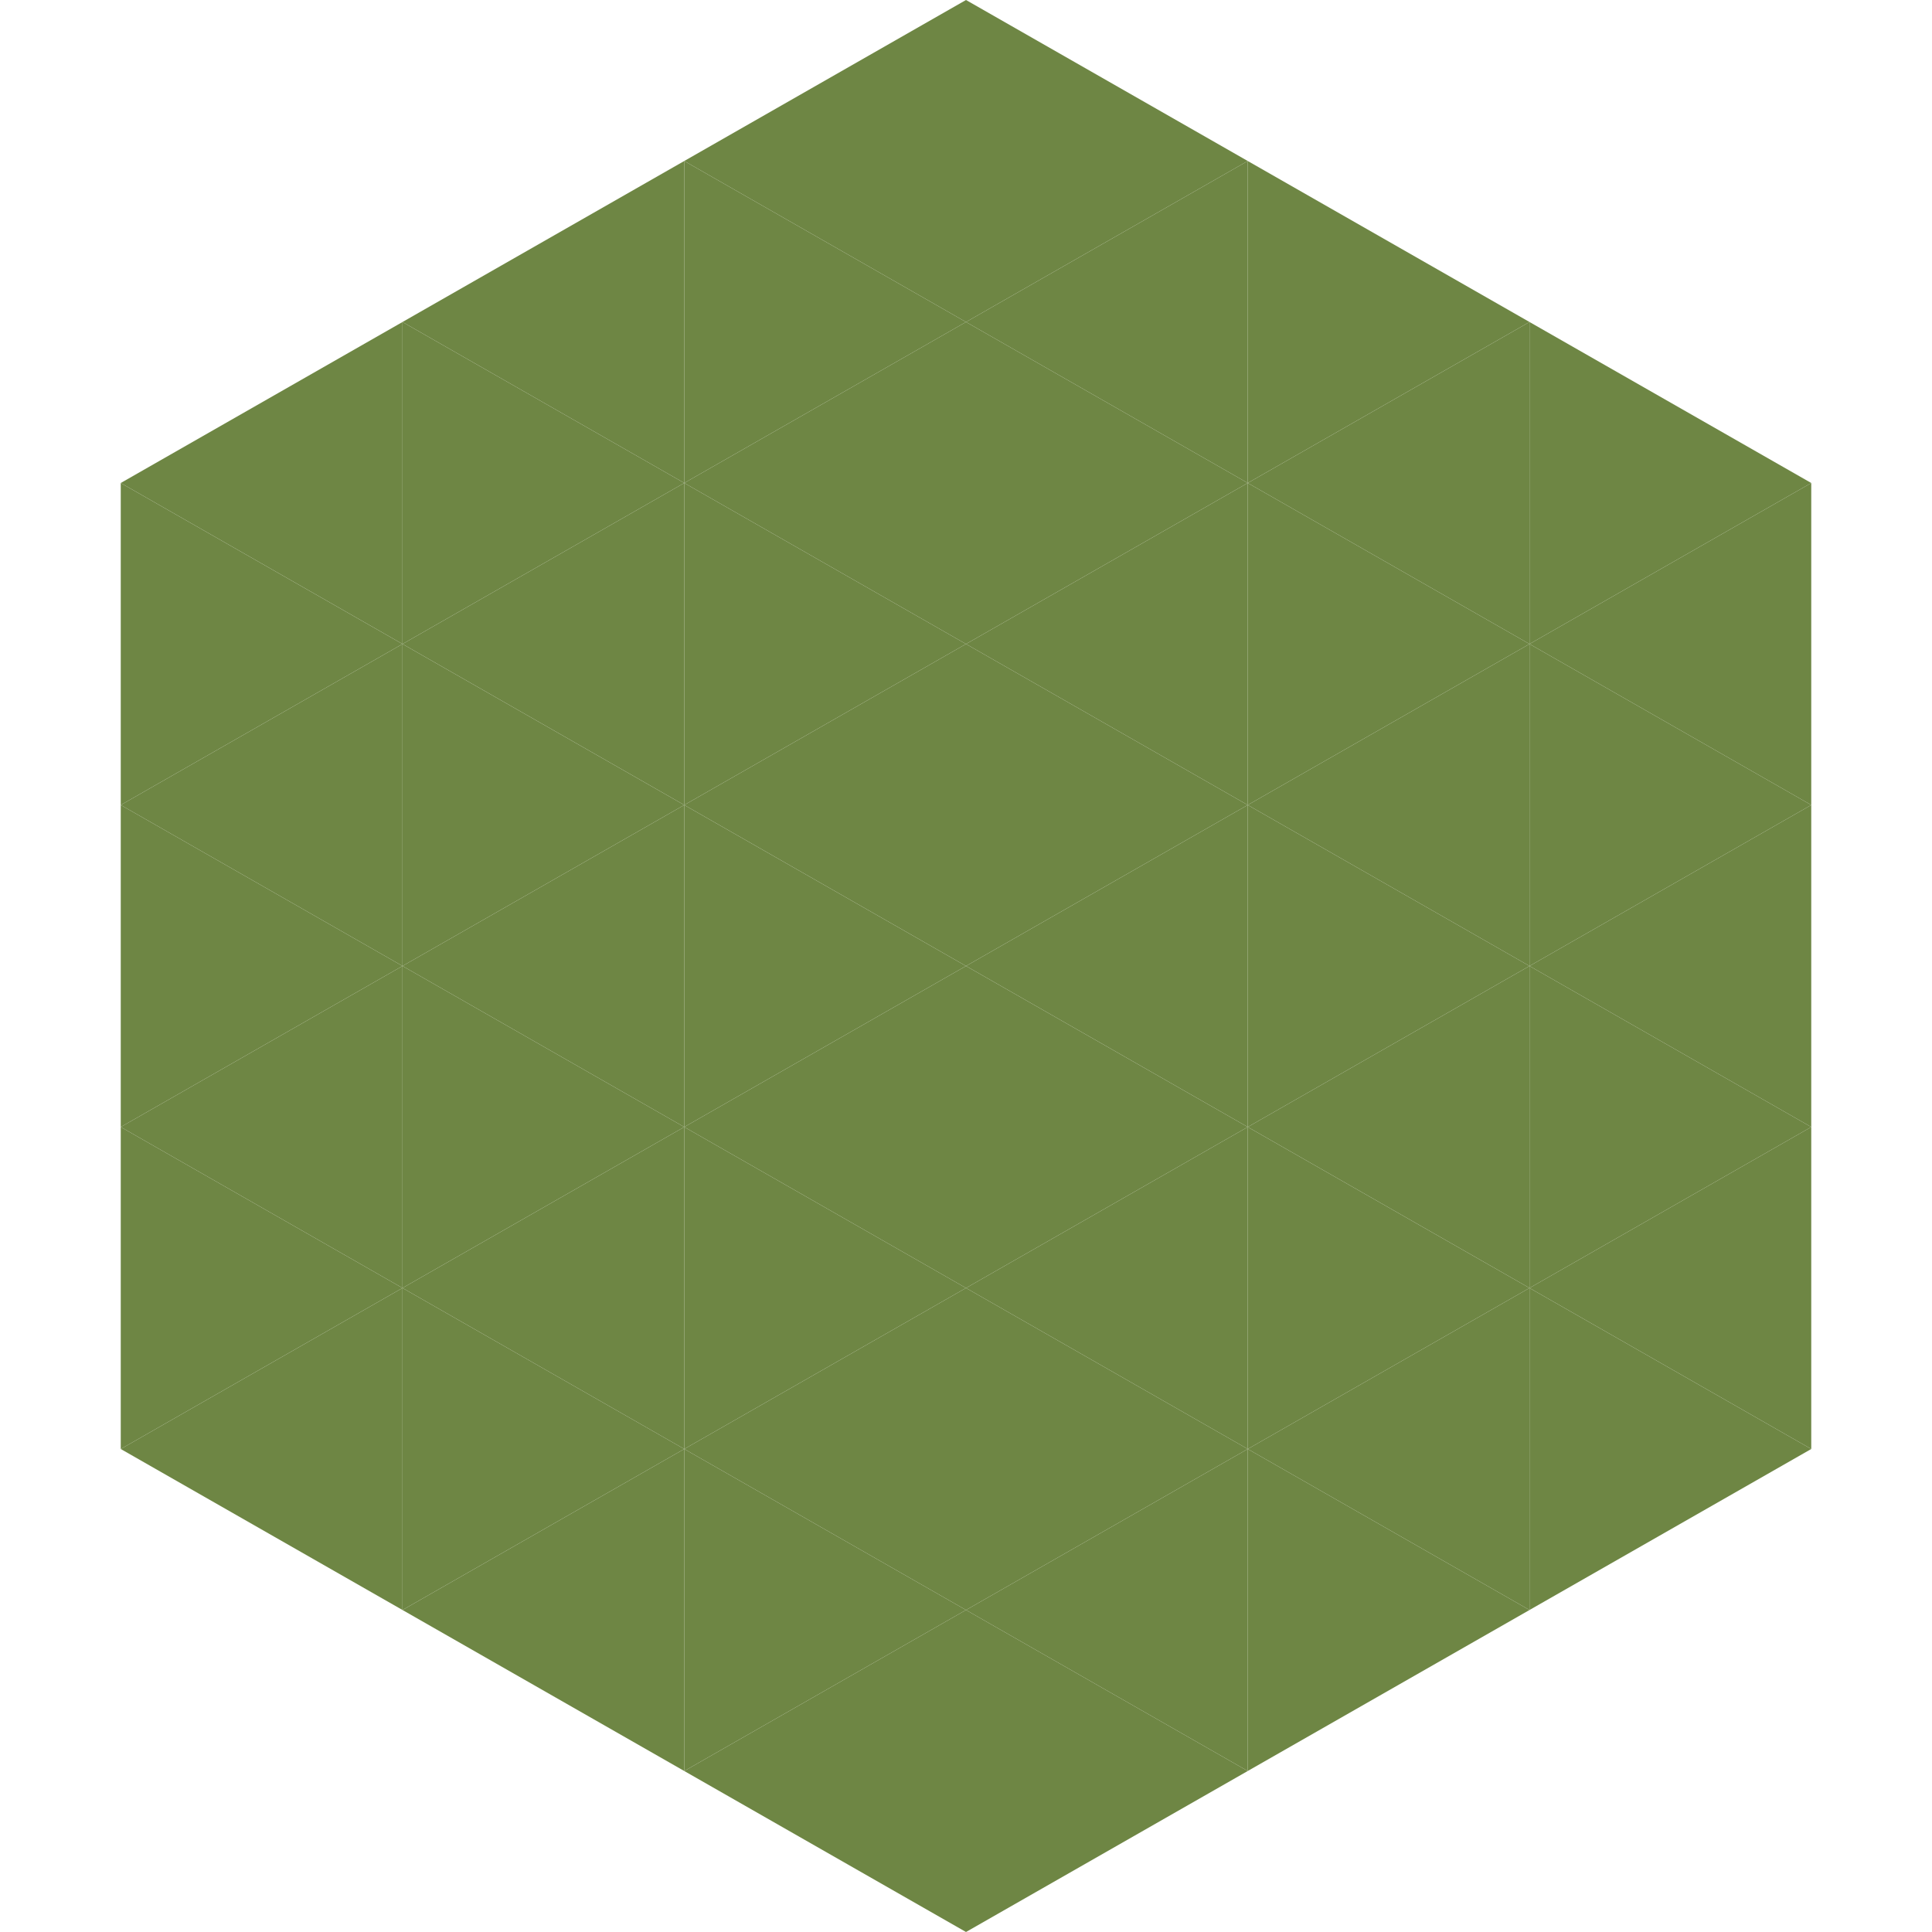
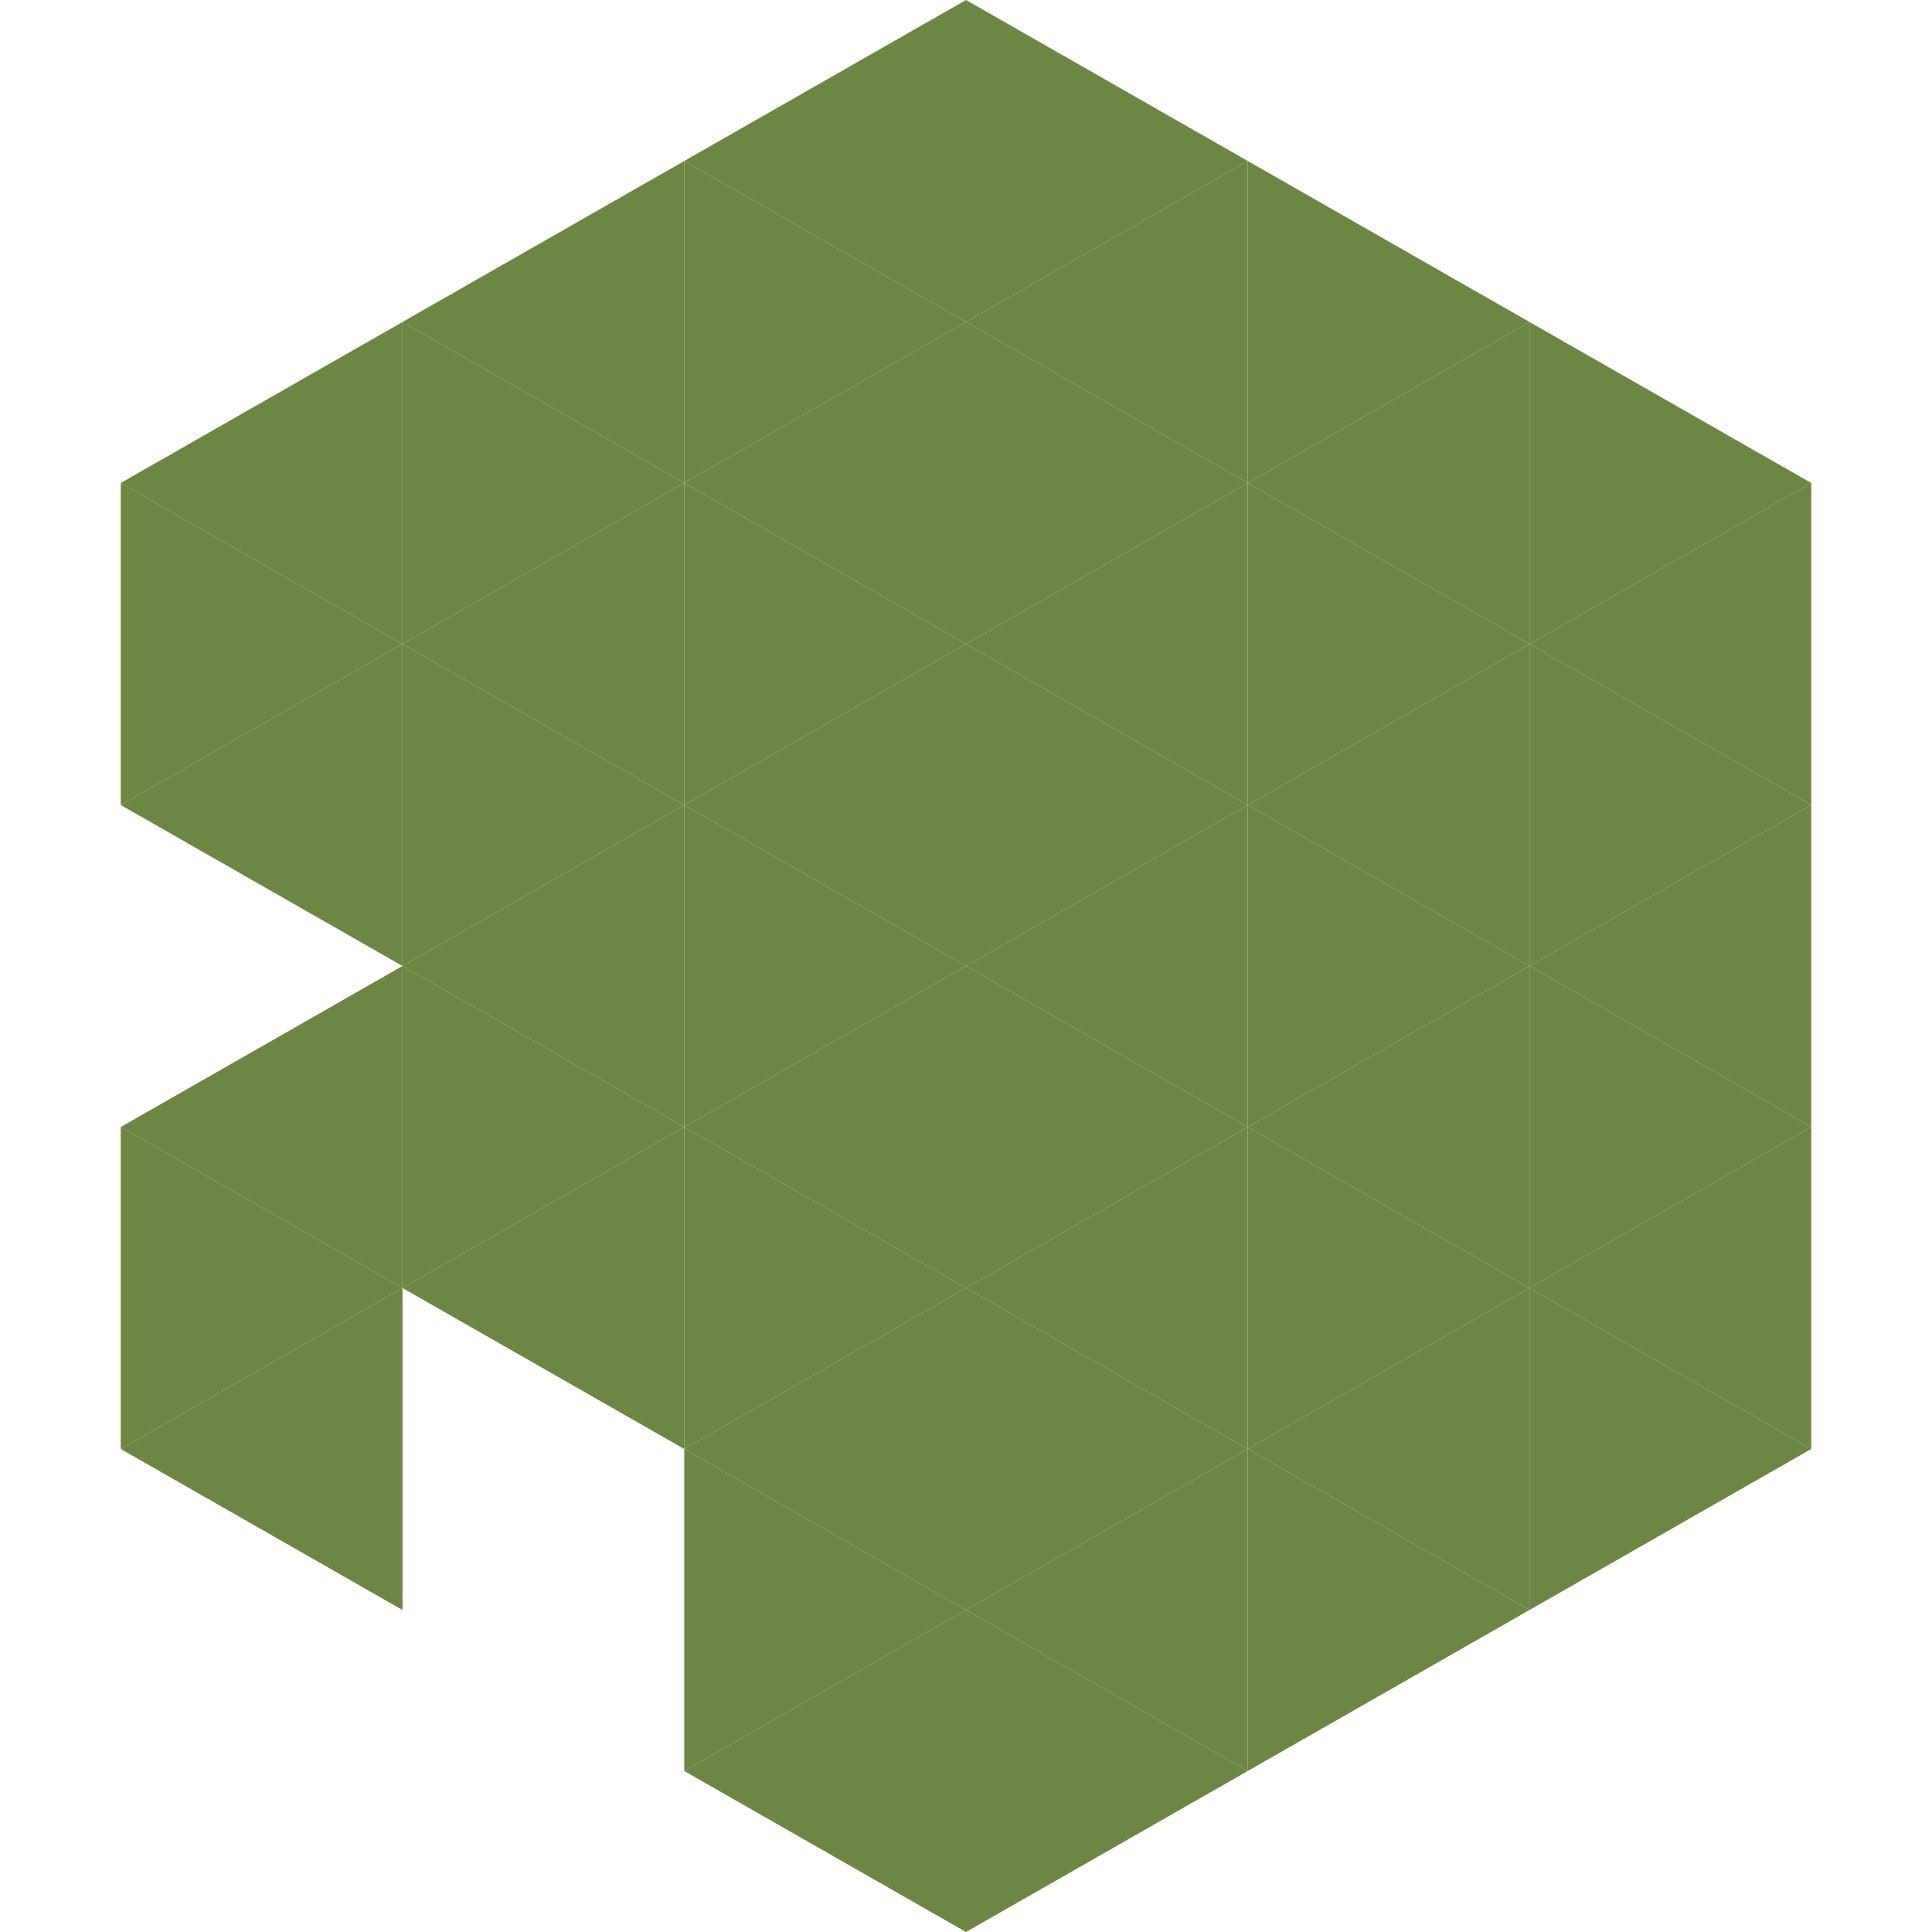
<svg xmlns="http://www.w3.org/2000/svg" width="240" height="240">
  <polygon points="50,40 15,60 50,80" style="fill:rgb(110,134,68)" />
  <polygon points="190,40 225,60 190,80" style="fill:rgb(110,134,68)" />
  <polygon points="15,60 50,80 15,100" style="fill:rgb(110,134,68)" />
  <polygon points="225,60 190,80 225,100" style="fill:rgb(110,134,68)" />
  <polygon points="50,80 15,100 50,120" style="fill:rgb(110,134,68)" />
  <polygon points="190,80 225,100 190,120" style="fill:rgb(110,134,68)" />
-   <polygon points="15,100 50,120 15,140" style="fill:rgb(110,134,68)" />
  <polygon points="225,100 190,120 225,140" style="fill:rgb(110,134,68)" />
  <polygon points="50,120 15,140 50,160" style="fill:rgb(110,134,68)" />
  <polygon points="190,120 225,140 190,160" style="fill:rgb(110,134,68)" />
  <polygon points="15,140 50,160 15,180" style="fill:rgb(110,134,68)" />
  <polygon points="225,140 190,160 225,180" style="fill:rgb(110,134,68)" />
  <polygon points="50,160 15,180 50,200" style="fill:rgb(110,134,68)" />
  <polygon points="190,160 225,180 190,200" style="fill:rgb(110,134,68)" />
  <polygon points="15,180 50,200 15,220" style="fill:rgb(255,255,255); fill-opacity:0" />
  <polygon points="225,180 190,200 225,220" style="fill:rgb(255,255,255); fill-opacity:0" />
  <polygon points="50,0 85,20 50,40" style="fill:rgb(255,255,255); fill-opacity:0" />
  <polygon points="190,0 155,20 190,40" style="fill:rgb(255,255,255); fill-opacity:0" />
  <polygon points="85,20 50,40 85,60" style="fill:rgb(110,134,68)" />
  <polygon points="155,20 190,40 155,60" style="fill:rgb(110,134,68)" />
  <polygon points="50,40 85,60 50,80" style="fill:rgb(110,134,68)" />
  <polygon points="190,40 155,60 190,80" style="fill:rgb(110,134,68)" />
  <polygon points="85,60 50,80 85,100" style="fill:rgb(110,134,68)" />
  <polygon points="155,60 190,80 155,100" style="fill:rgb(110,134,68)" />
  <polygon points="50,80 85,100 50,120" style="fill:rgb(110,134,68)" />
  <polygon points="190,80 155,100 190,120" style="fill:rgb(110,134,68)" />
  <polygon points="85,100 50,120 85,140" style="fill:rgb(110,134,68)" />
  <polygon points="155,100 190,120 155,140" style="fill:rgb(110,134,68)" />
  <polygon points="50,120 85,140 50,160" style="fill:rgb(110,134,68)" />
  <polygon points="190,120 155,140 190,160" style="fill:rgb(110,134,68)" />
  <polygon points="85,140 50,160 85,180" style="fill:rgb(110,134,68)" />
  <polygon points="155,140 190,160 155,180" style="fill:rgb(110,134,68)" />
-   <polygon points="50,160 85,180 50,200" style="fill:rgb(110,134,68)" />
  <polygon points="190,160 155,180 190,200" style="fill:rgb(110,134,68)" />
-   <polygon points="85,180 50,200 85,220" style="fill:rgb(110,134,68)" />
  <polygon points="155,180 190,200 155,220" style="fill:rgb(110,134,68)" />
  <polygon points="120,0 85,20 120,40" style="fill:rgb(110,134,68)" />
  <polygon points="120,0 155,20 120,40" style="fill:rgb(110,134,68)" />
  <polygon points="85,20 120,40 85,60" style="fill:rgb(110,134,68)" />
  <polygon points="155,20 120,40 155,60" style="fill:rgb(110,134,68)" />
  <polygon points="120,40 85,60 120,80" style="fill:rgb(110,134,68)" />
  <polygon points="120,40 155,60 120,80" style="fill:rgb(110,134,68)" />
  <polygon points="85,60 120,80 85,100" style="fill:rgb(110,134,68)" />
  <polygon points="155,60 120,80 155,100" style="fill:rgb(110,134,68)" />
  <polygon points="120,80 85,100 120,120" style="fill:rgb(110,134,68)" />
  <polygon points="120,80 155,100 120,120" style="fill:rgb(110,134,68)" />
  <polygon points="85,100 120,120 85,140" style="fill:rgb(110,134,68)" />
  <polygon points="155,100 120,120 155,140" style="fill:rgb(110,134,68)" />
  <polygon points="120,120 85,140 120,160" style="fill:rgb(110,134,68)" />
  <polygon points="120,120 155,140 120,160" style="fill:rgb(110,134,68)" />
  <polygon points="85,140 120,160 85,180" style="fill:rgb(110,134,68)" />
  <polygon points="155,140 120,160 155,180" style="fill:rgb(110,134,68)" />
  <polygon points="120,160 85,180 120,200" style="fill:rgb(110,134,68)" />
  <polygon points="120,160 155,180 120,200" style="fill:rgb(110,134,68)" />
  <polygon points="85,180 120,200 85,220" style="fill:rgb(110,134,68)" />
  <polygon points="155,180 120,200 155,220" style="fill:rgb(110,134,68)" />
  <polygon points="120,200 85,220 120,240" style="fill:rgb(110,134,68)" />
  <polygon points="120,200 155,220 120,240" style="fill:rgb(110,134,68)" />
  <polygon points="85,220 120,240 85,260" style="fill:rgb(255,255,255); fill-opacity:0" />
  <polygon points="155,220 120,240 155,260" style="fill:rgb(255,255,255); fill-opacity:0" />
</svg>